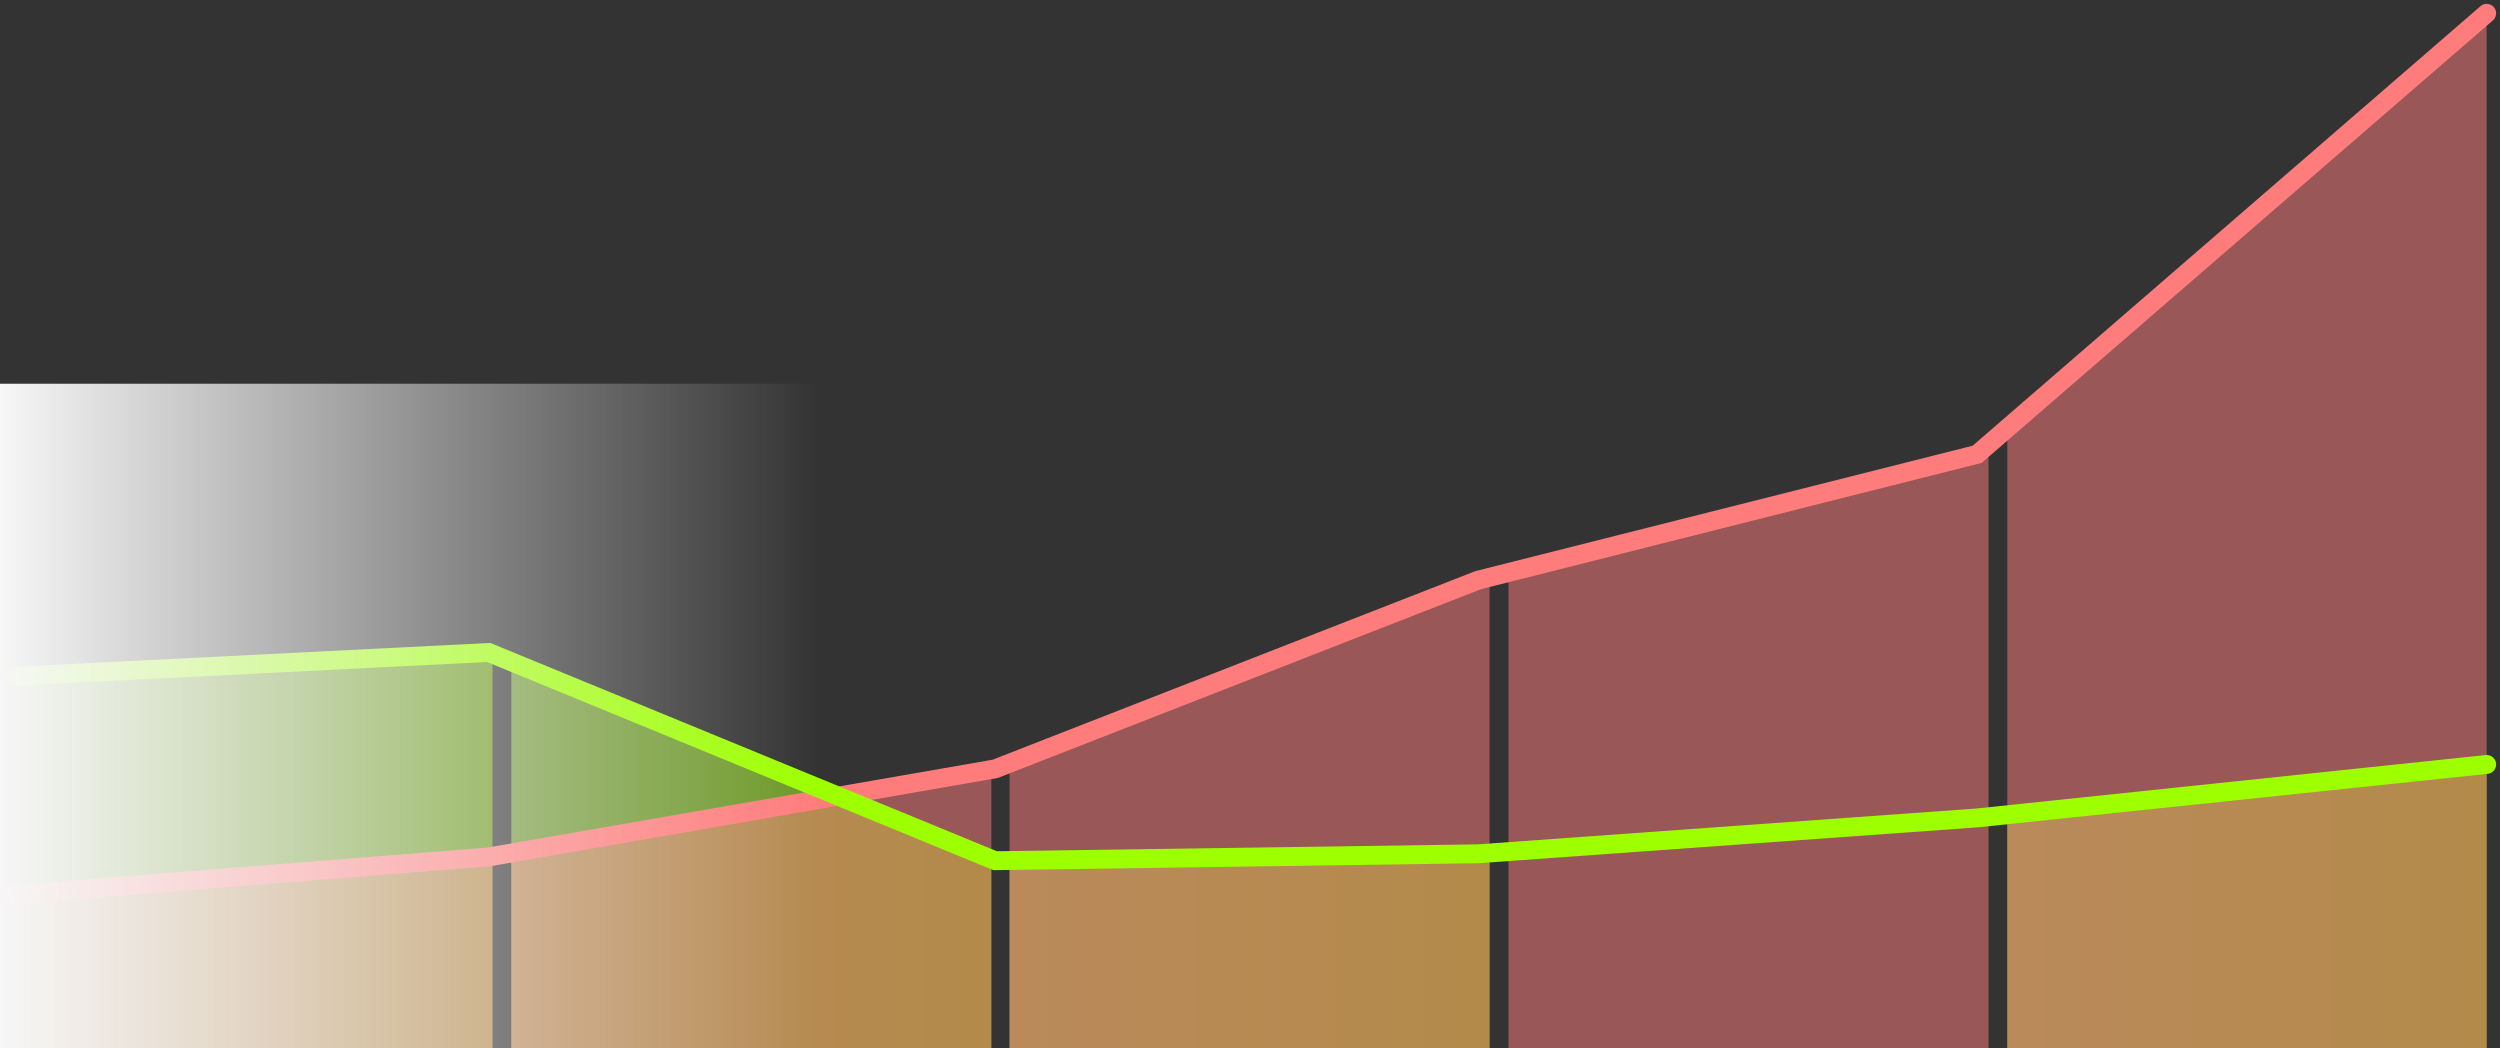
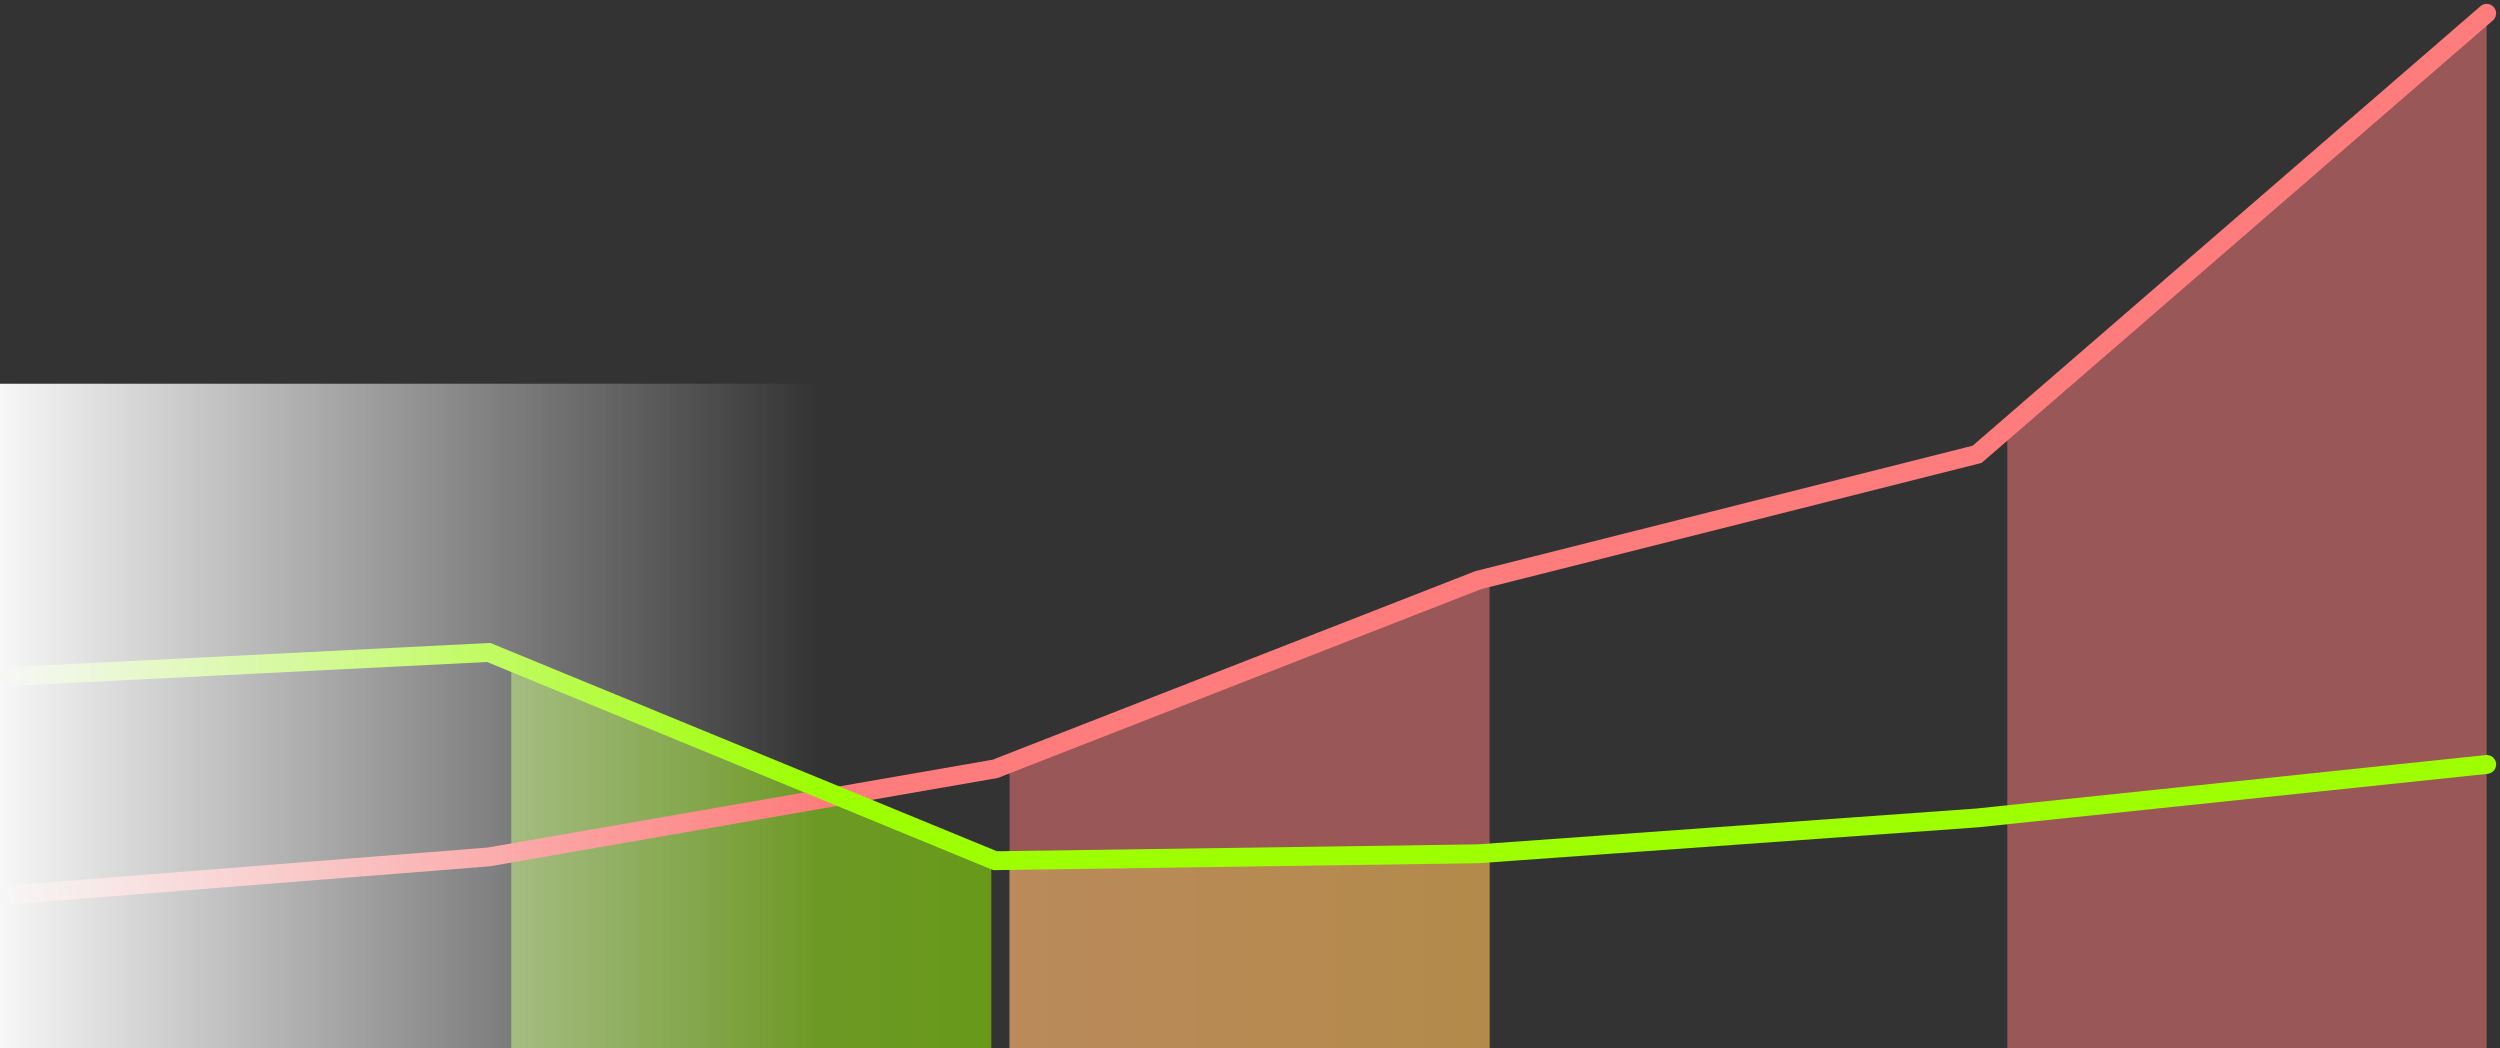
<svg xmlns="http://www.w3.org/2000/svg" xmlns:xlink="http://www.w3.org/1999/xlink" width="397.396" height="166.616" viewBox="0 0 397.396 166.616">
  <rect x="0" y="0" width="397.396" height="166.616" fill="#333333" stroke="none" />
  <defs>
    <linearGradient id="linear-gradient" y1="0.499" x2="1" y2="0.499" gradientUnits="objectBoundingBox">
      <stop offset="0" stop-color="#b7ff42" />
      <stop offset="1" stop-color="#9dff00" />
    </linearGradient>
    <linearGradient id="linear-gradient-2" x1="0" y1="0.501" y2="0.501" xlink:href="#linear-gradient" />
    <linearGradient id="linear-gradient-3" x1="0" y1="0.5" y2="0.5" xlink:href="#linear-gradient" />
    <linearGradient id="linear-gradient-5" x1="0" y1="0.501" y2="0.501" xlink:href="#linear-gradient" />
    <linearGradient id="linear-gradient-6" x1="0.5" x2="0.5" y2="1" gradientUnits="objectBoundingBox">
      <stop offset="0" stop-color="#f7f7f7" />
      <stop offset="1" stop-color="#f4f4f4" stop-opacity="0" />
    </linearGradient>
  </defs>
  <g id="Group_603" data-name="Group 603" transform="translate(-807.869 -1093.634)">
    <g id="Group_596" data-name="Group 596" transform="translate(807.449 1092.45)">
-       <path id="Path_1459" data-name="Path 1459" d="M2.4,109.7v58.1H78.7V106.1l-.6-.2Z" opacity="0.5" fill="url(#linear-gradient)" />
      <path id="Path_1460" data-name="Path 1460" d="M81.7,167.8H158V138.7L81.7,107.3Z" opacity="0.5" fill="url(#linear-gradient-2)" />
      <path id="Path_1461" data-name="Path 1461" d="M160.9,138.9v28.9h76.3v-30l-1.8.1Z" opacity="0.5" fill="url(#linear-gradient-3)" />
      <path id="Path_1462" data-name="Path 1462" d="M240.2,137.6v30.2h76.3V132l-1.8.2Z" opacity="0.5" fill="url(#linear-gradient-3)" />
-       <path id="Path_1463" data-name="Path 1463" d="M319.5,167.8h76.2V123.7l-76.2,8Z" opacity="0.5" fill="url(#linear-gradient-5)" />
-       <path id="Path_1464" data-name="Path 1464" d="M78.7,167.8V138.3l-.6.1-75.7,6v23.4Z" fill="#ff7c7c" opacity="0.5" />
      <path id="Path_1465" data-name="Path 1465" d="M237.2,167.8V93.9l-1.8.5-74.5,29.1v44.3Z" fill="#ff7c7c" opacity="0.5" />
-       <path id="Path_1466" data-name="Path 1466" d="M316.5,167.8v-95l-1.8,1.6L240.2,93.2v74.6Z" fill="#ff7c7c" opacity="0.5" />
      <path id="Path_1467" data-name="Path 1467" d="M395.7,167.8V4.3l-76.2,66v97.5Z" fill="#ff7c7c" opacity="0.5" />
-       <path id="Path_1468" data-name="Path 1468" d="M158,167.8V124.5L81.7,137.8v30Z" fill="#ff7c7c" opacity="0.5" />
      <path id="Path_1469" data-name="Path 1469" d="M2.4,143.4l75.7-6,80.5-14,76.8-30,79.3-20,81-70.1" fill="none" stroke="#ff7c7c" stroke-linecap="round" stroke-width="3" />
      <path id="Path_1470" data-name="Path 1470" d="M2.4,108.7l75.7-3.8L158.6,138l76.8-1.1,79.3-5.7,81-8.5" fill="none" stroke="#9dff00" stroke-linecap="round" stroke-width="3" />
    </g>
    <path id="Path_1471" data-name="Path 1471" d="M0,0H105.618V130.131H0Z" transform="translate(807.869 1260.25) rotate(-90)" fill="url(#linear-gradient-6)" />
  </g>
</svg>